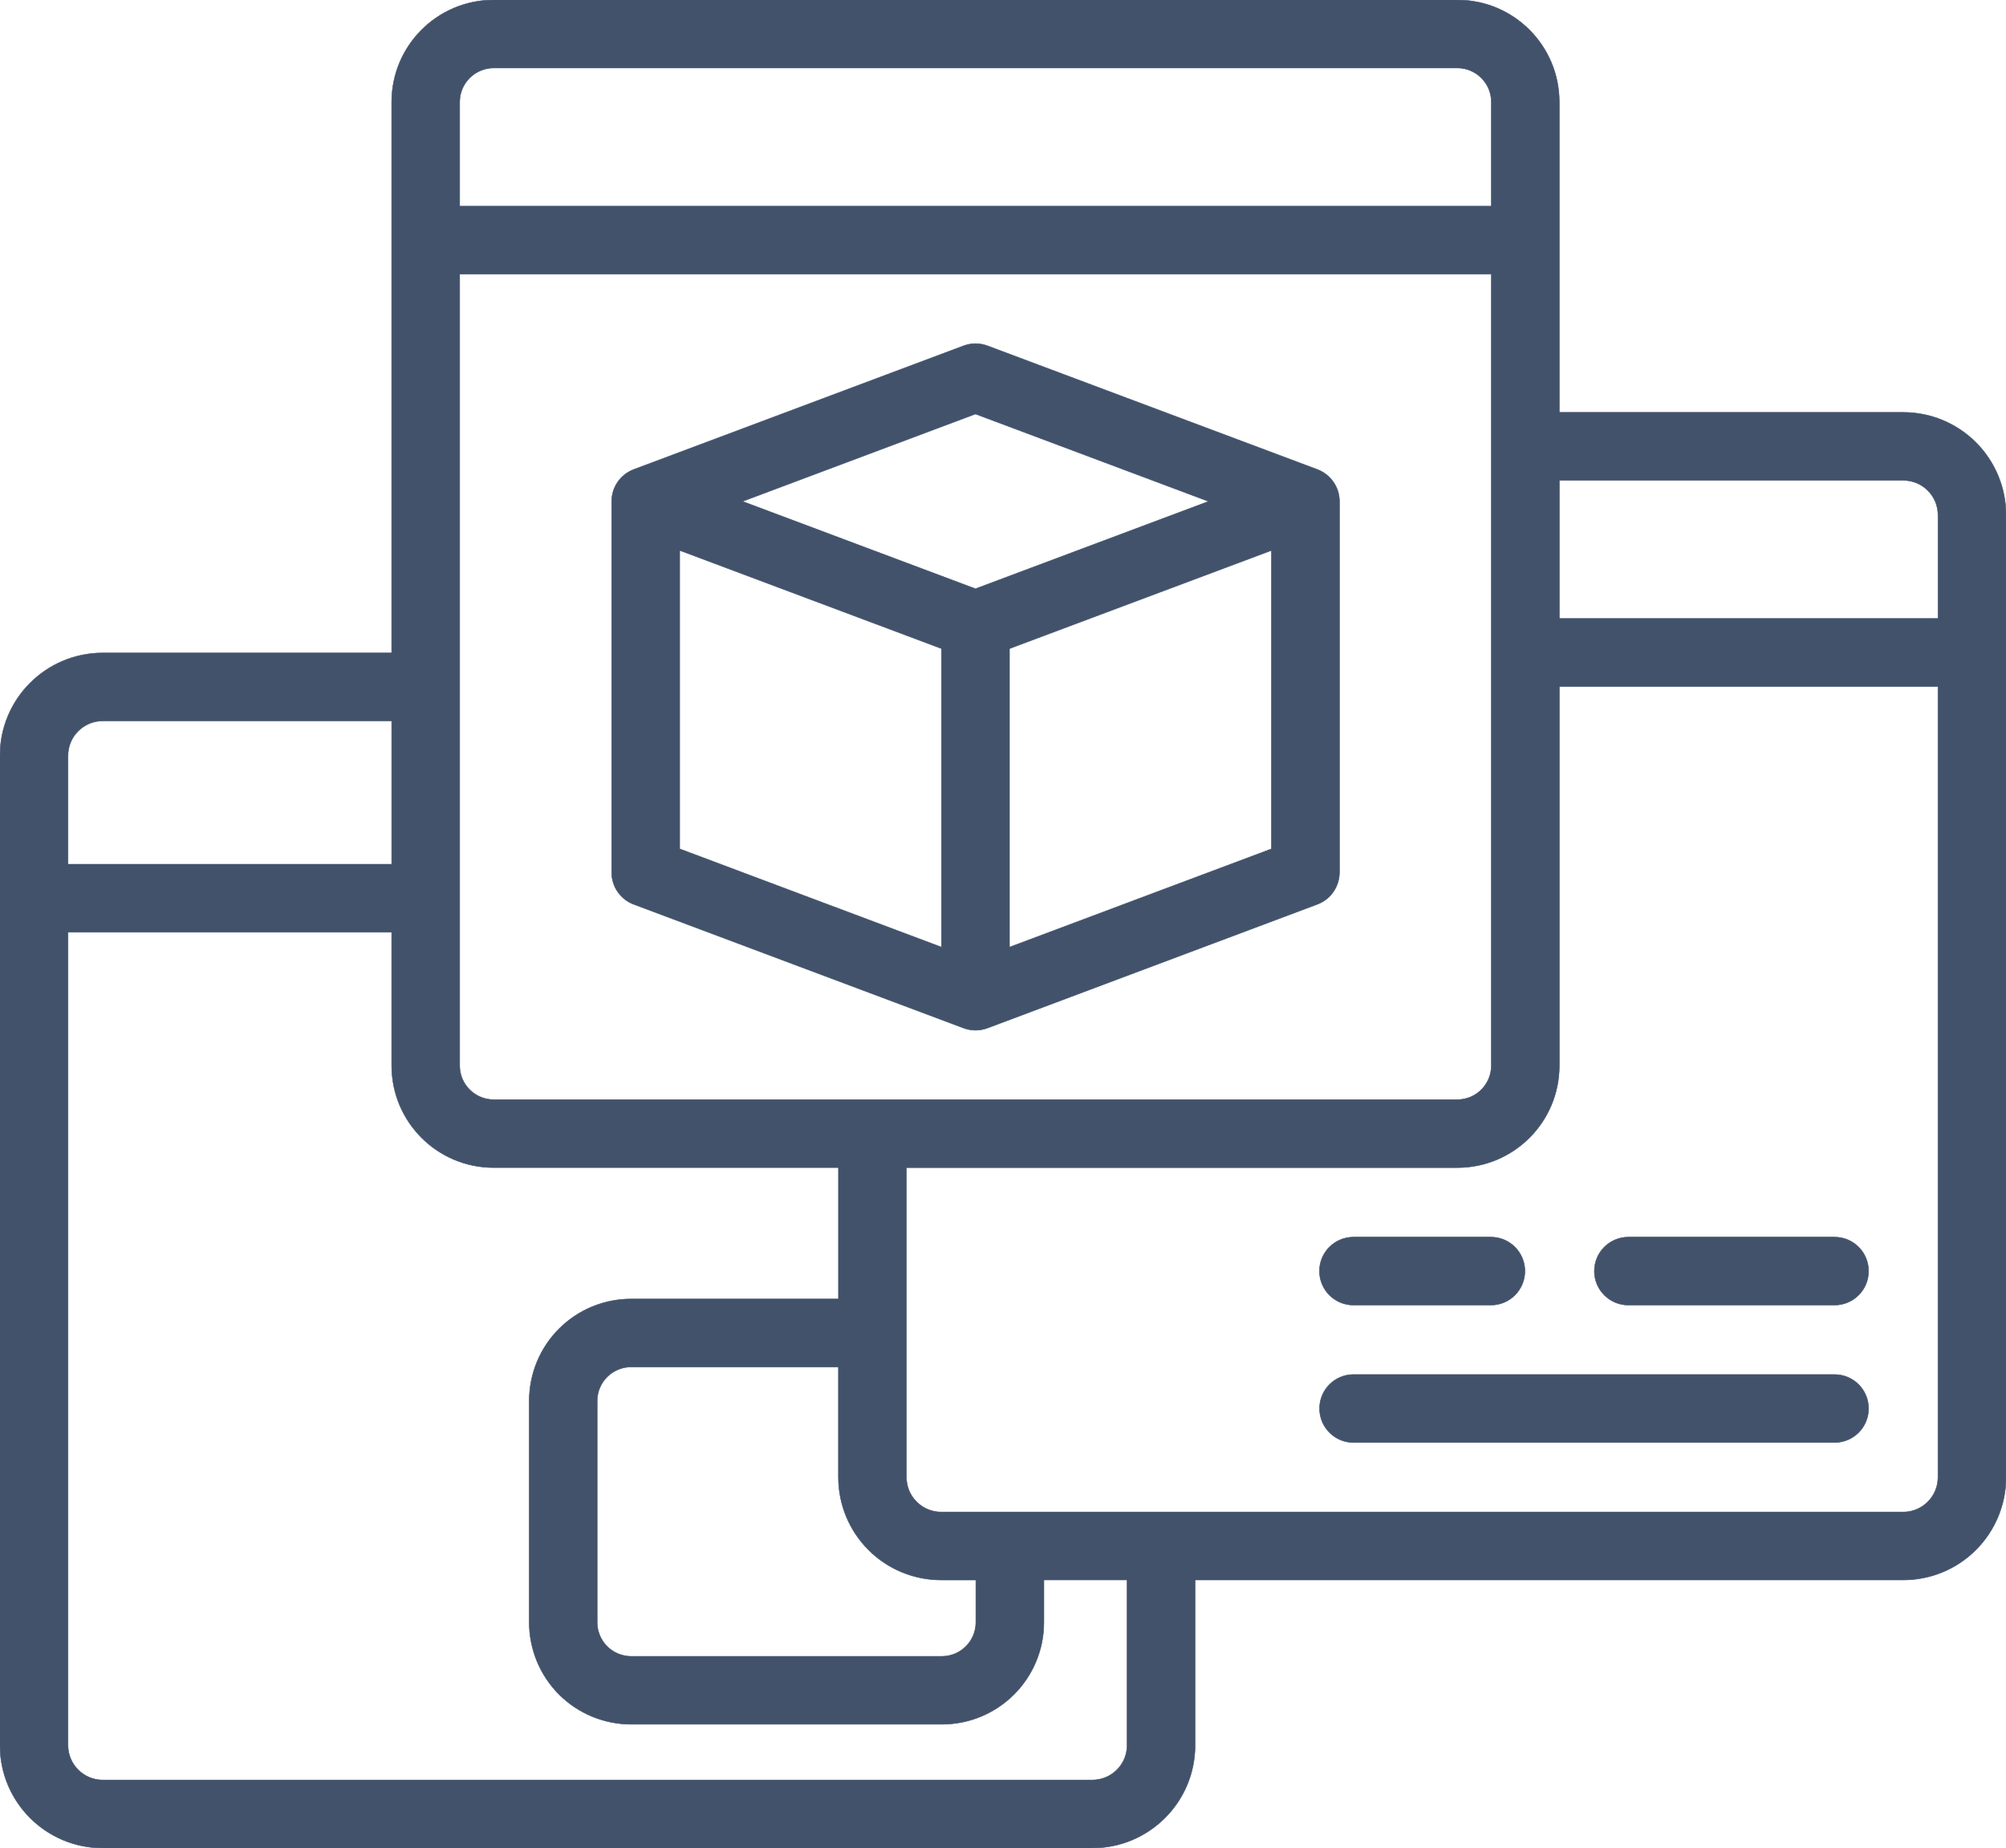
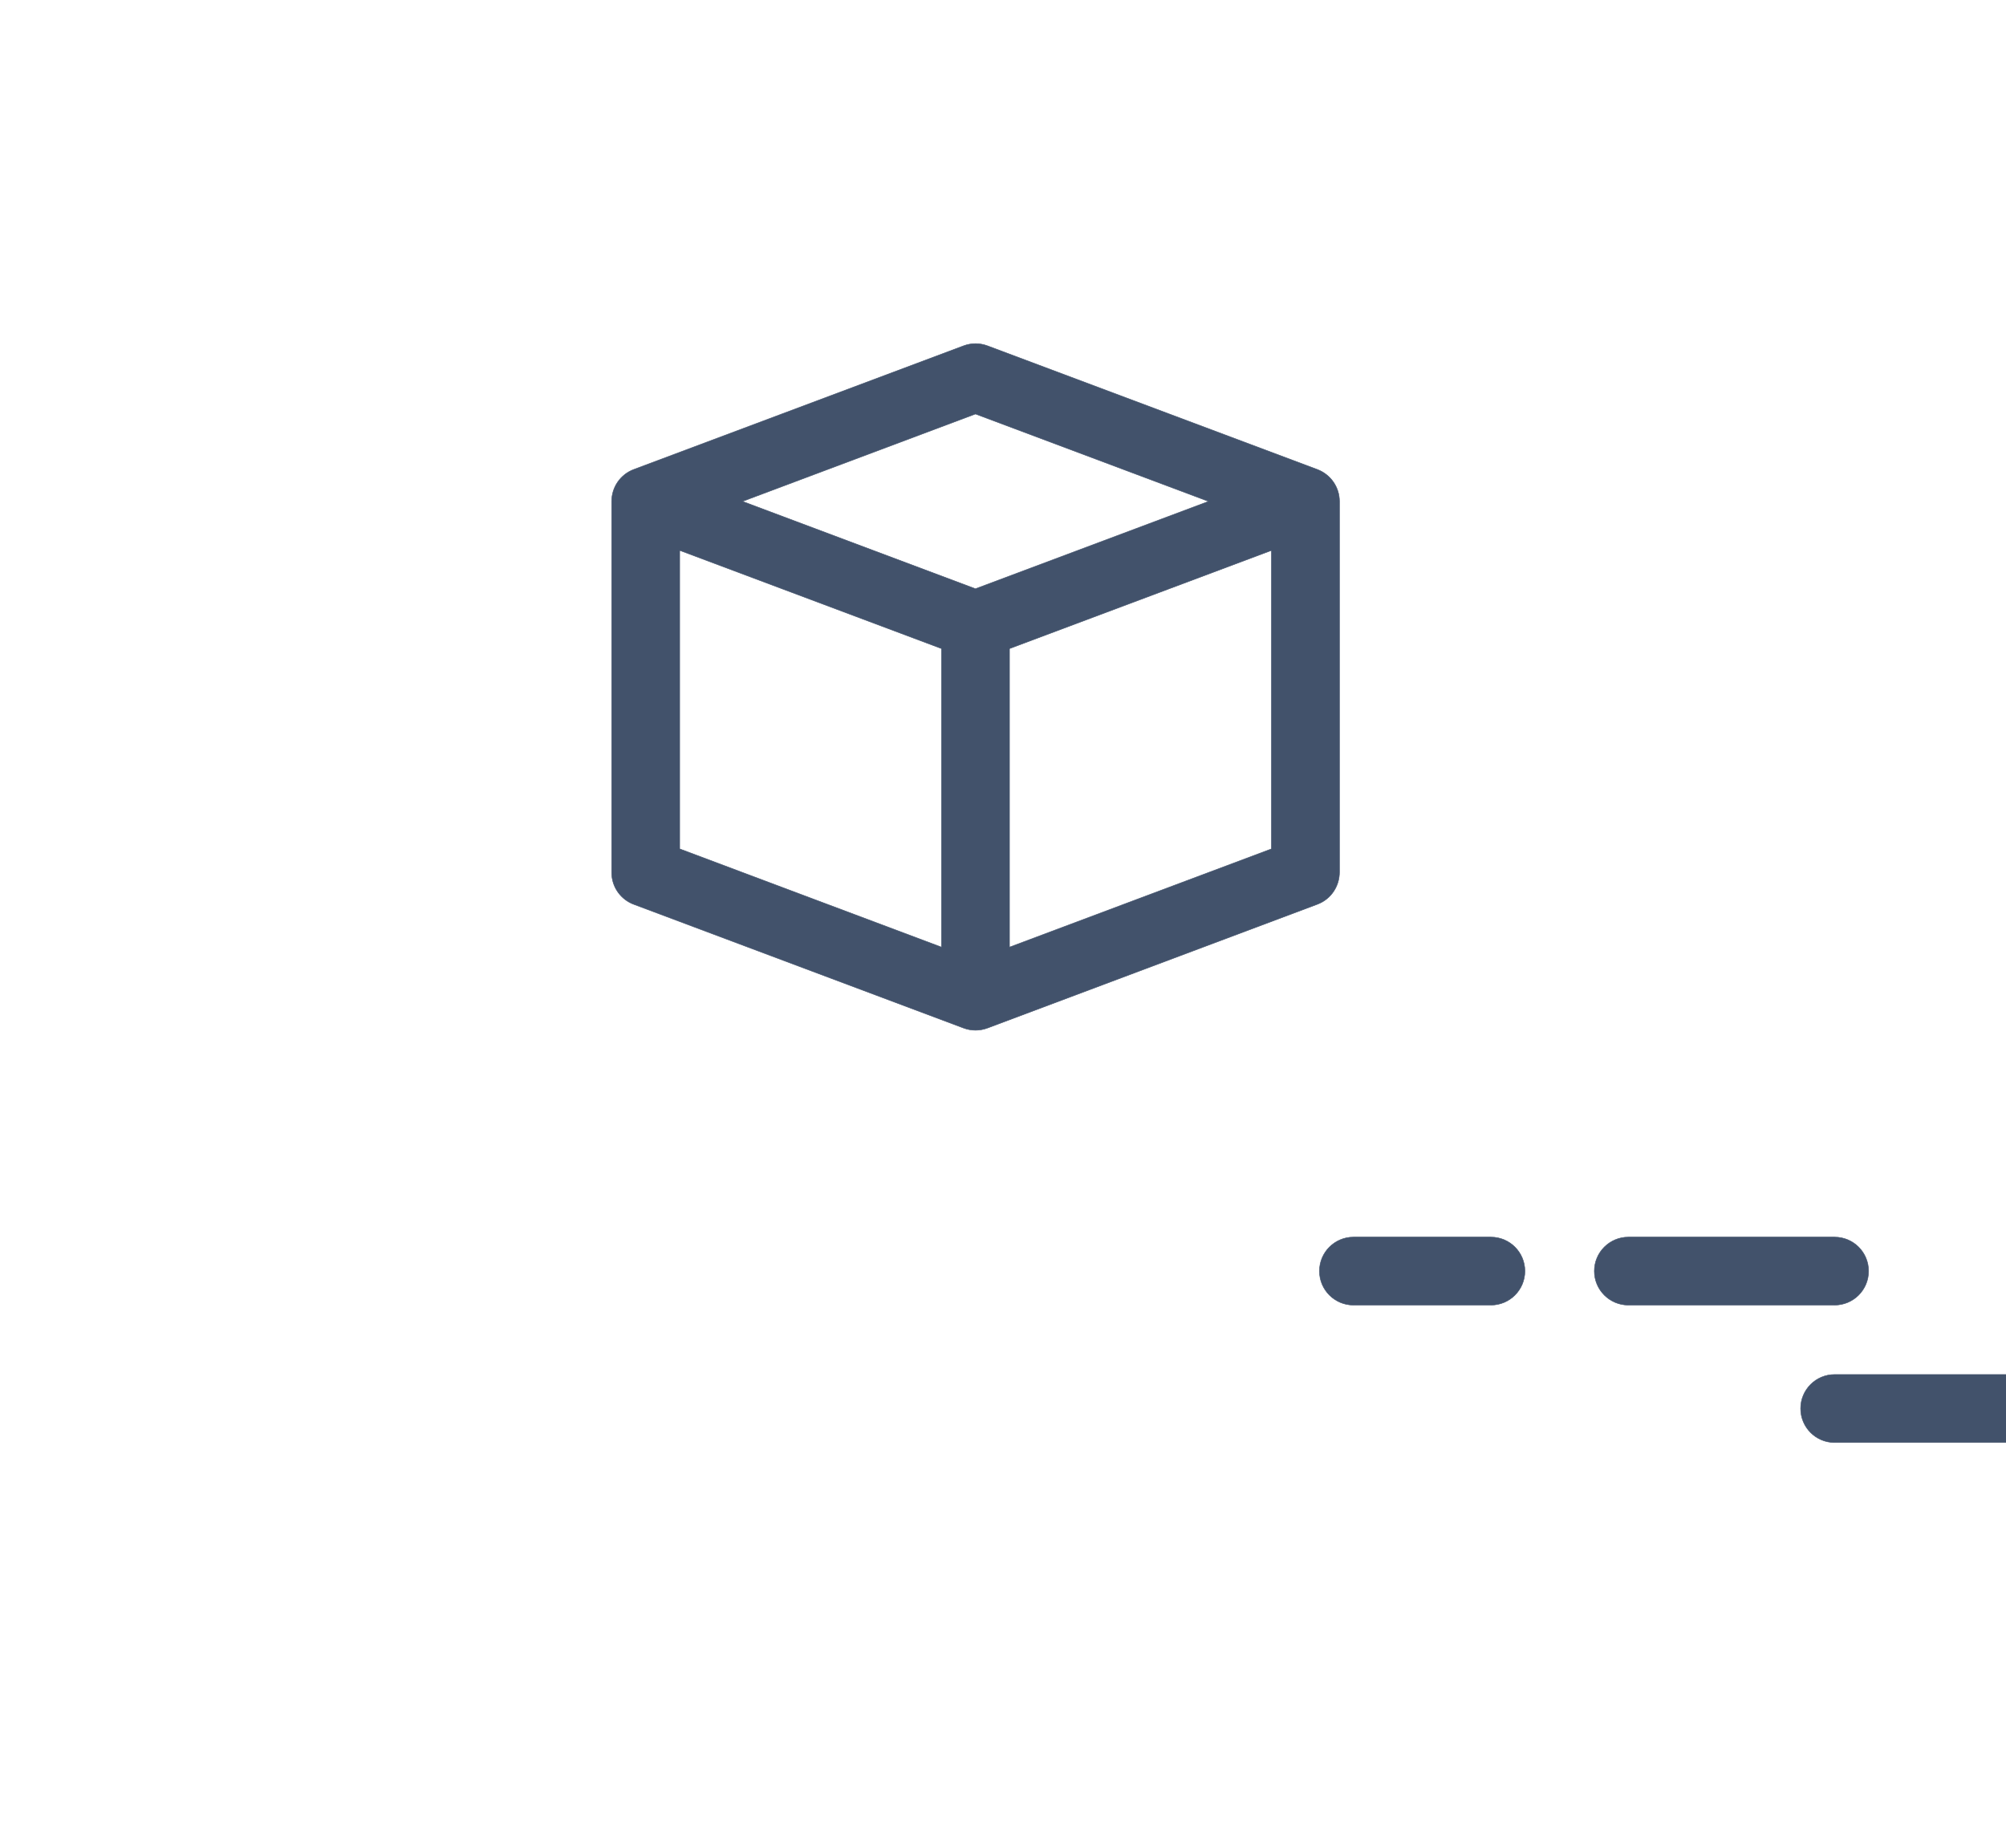
<svg xmlns="http://www.w3.org/2000/svg" id="Layer_1" data-name="Layer 1" viewBox="0 0 1000 921.19">
  <defs>
    <style>
      .cls-1 {
        fill: #42526b;
        fill-rule: evenodd;
        stroke: #42526b;
        stroke-miterlimit: 10;
        stroke-width: .25px;
      }
    </style>
  </defs>
  <path class="cls-1" d="M304.92,249.92v185c0,7.37,4.7,13.64,11.27,15.98l164.16,61.57c3.86,1.44,8.05,1.44,11.91,0l164.45-61.7c6.91-2.58,11.1-9.19,11.02-16.19v-184.66c0-7.08-4.41-13.39-11.02-15.89l-164.45-61.65c-3.86-1.44-8.05-1.44-11.91,0l-164.45,61.65c-6.61,2.5-10.97,8.81-10.97,15.89h0ZM338.82,423.15l130.51,48.98v-148.82l-130.51-48.94v148.77ZM503.22,323.32v148.82l130.59-48.98v-148.77l-130.59,48.94ZM486.27,206.37l116.19,43.56-116.19,43.56-116.14-43.56,116.14-43.56Z" />
-   <path class="cls-1" d="M195.25,50.86v274.62H51.19c-28.26,0-51.19,22.92-51.19,51.19v493.34c0,28.26,22.92,51.19,51.19,51.19h493.34c28.26,0,51.23-22.92,51.23-51.19v-82.42h353.05c13.56,0,26.57-5.38,36.19-15,9.62-9.62,15-22.63,15-36.23v-479.62c0-13.56-5.38-26.57-15-36.19-9.62-9.62-22.63-15-36.19-15h-171.49V50.85c0-28.09-22.75-50.85-50.85-50.85H246.1c-28.05,0-50.85,22.75-50.85,50.85h0ZM33.9,464.71v405.29c0,9.53,7.75,17.29,17.29,17.29h493.34c9.58,0,17.33-7.75,17.33-17.29v-82.42h-41.48v21.1c0,28.09-22.75,50.85-50.85,50.85h-154.87c-13.52,0-26.44-5.38-35.97-14.87-9.53-9.58-14.87-22.5-14.87-35.97v-110.34c0-13.52,5.34-26.44,14.87-35.97,9.53-9.53,22.46-14.87,35.97-14.87h103.31v-65.47h-171.87c-28.05,0-50.85-22.75-50.85-50.85v-66.48H33.9ZM417.96,681.41h-103.31c-4.49,0-8.81,1.78-11.99,4.96-3.18,3.18-4.96,7.46-4.96,11.99v110.34c0,4.49,1.78,8.81,4.96,11.99,3.18,3.18,7.5,4.96,11.99,4.96h154.87c9.36,0,16.95-7.58,16.95-16.95v-21.1h-17.33c-13.56,0-26.61-5.38-36.19-15-9.62-9.62-15-22.63-15-36.23v-54.96ZM966.1,342.21h-188.77v188.99c0,28.09-22.75,50.85-50.85,50.85h-274.62v154.33c0,4.62,1.82,9.03,5.08,12.25,3.22,3.26,7.63,5.08,12.2,5.08h479.67c4.58,0,8.98-1.82,12.2-5.08,3.26-3.22,5.08-7.63,5.08-12.25v-394.16ZM743.43,136.66v394.53c0,9.36-7.58,16.95-16.95,16.95H246.1c-9.32,0-16.95-7.58-16.95-16.95V136.66h514.28ZM195.25,359.37H51.19c-9.53,0-17.29,7.75-17.29,17.29v54.15h161.36v-71.44ZM777.33,239.46v68.86h188.77v-51.57c0-4.58-1.82-8.98-5.08-12.25-3.22-3.22-7.63-5.04-12.2-5.04h-171.48ZM743.43,102.76H229.15v-51.91c0-9.36,7.63-16.95,16.95-16.95h480.38c9.36,0,16.95,7.58,16.95,16.95v51.91Z" />
-   <path class="cls-1" d="M914.54,685.18h-239.83c-9.32,0-16.91,7.58-16.91,16.95s7.58,16.95,16.91,16.95h239.83c9.36,0,16.95-7.58,16.95-16.95s-7.58-16.95-16.95-16.95Z" />
+   <path class="cls-1" d="M914.54,685.18c-9.32,0-16.91,7.58-16.91,16.95s7.58,16.95,16.91,16.95h239.83c9.36,0,16.95-7.58,16.95-16.95s-7.58-16.95-16.95-16.95Z" />
  <path class="cls-1" d="M743.22,616.67h-68.52c-9.32,0-16.95,7.58-16.95,16.95s7.63,16.95,16.95,16.95h68.52c9.36,0,16.95-7.58,16.95-16.95s-7.58-16.95-16.95-16.95Z" />
  <path class="cls-1" d="M914.54,616.67h-102.8c-9.32,0-16.95,7.58-16.95,16.95s7.63,16.95,16.95,16.95h102.8c9.36,0,16.95-7.58,16.95-16.95s-7.58-16.95-16.95-16.95Z" />
</svg>